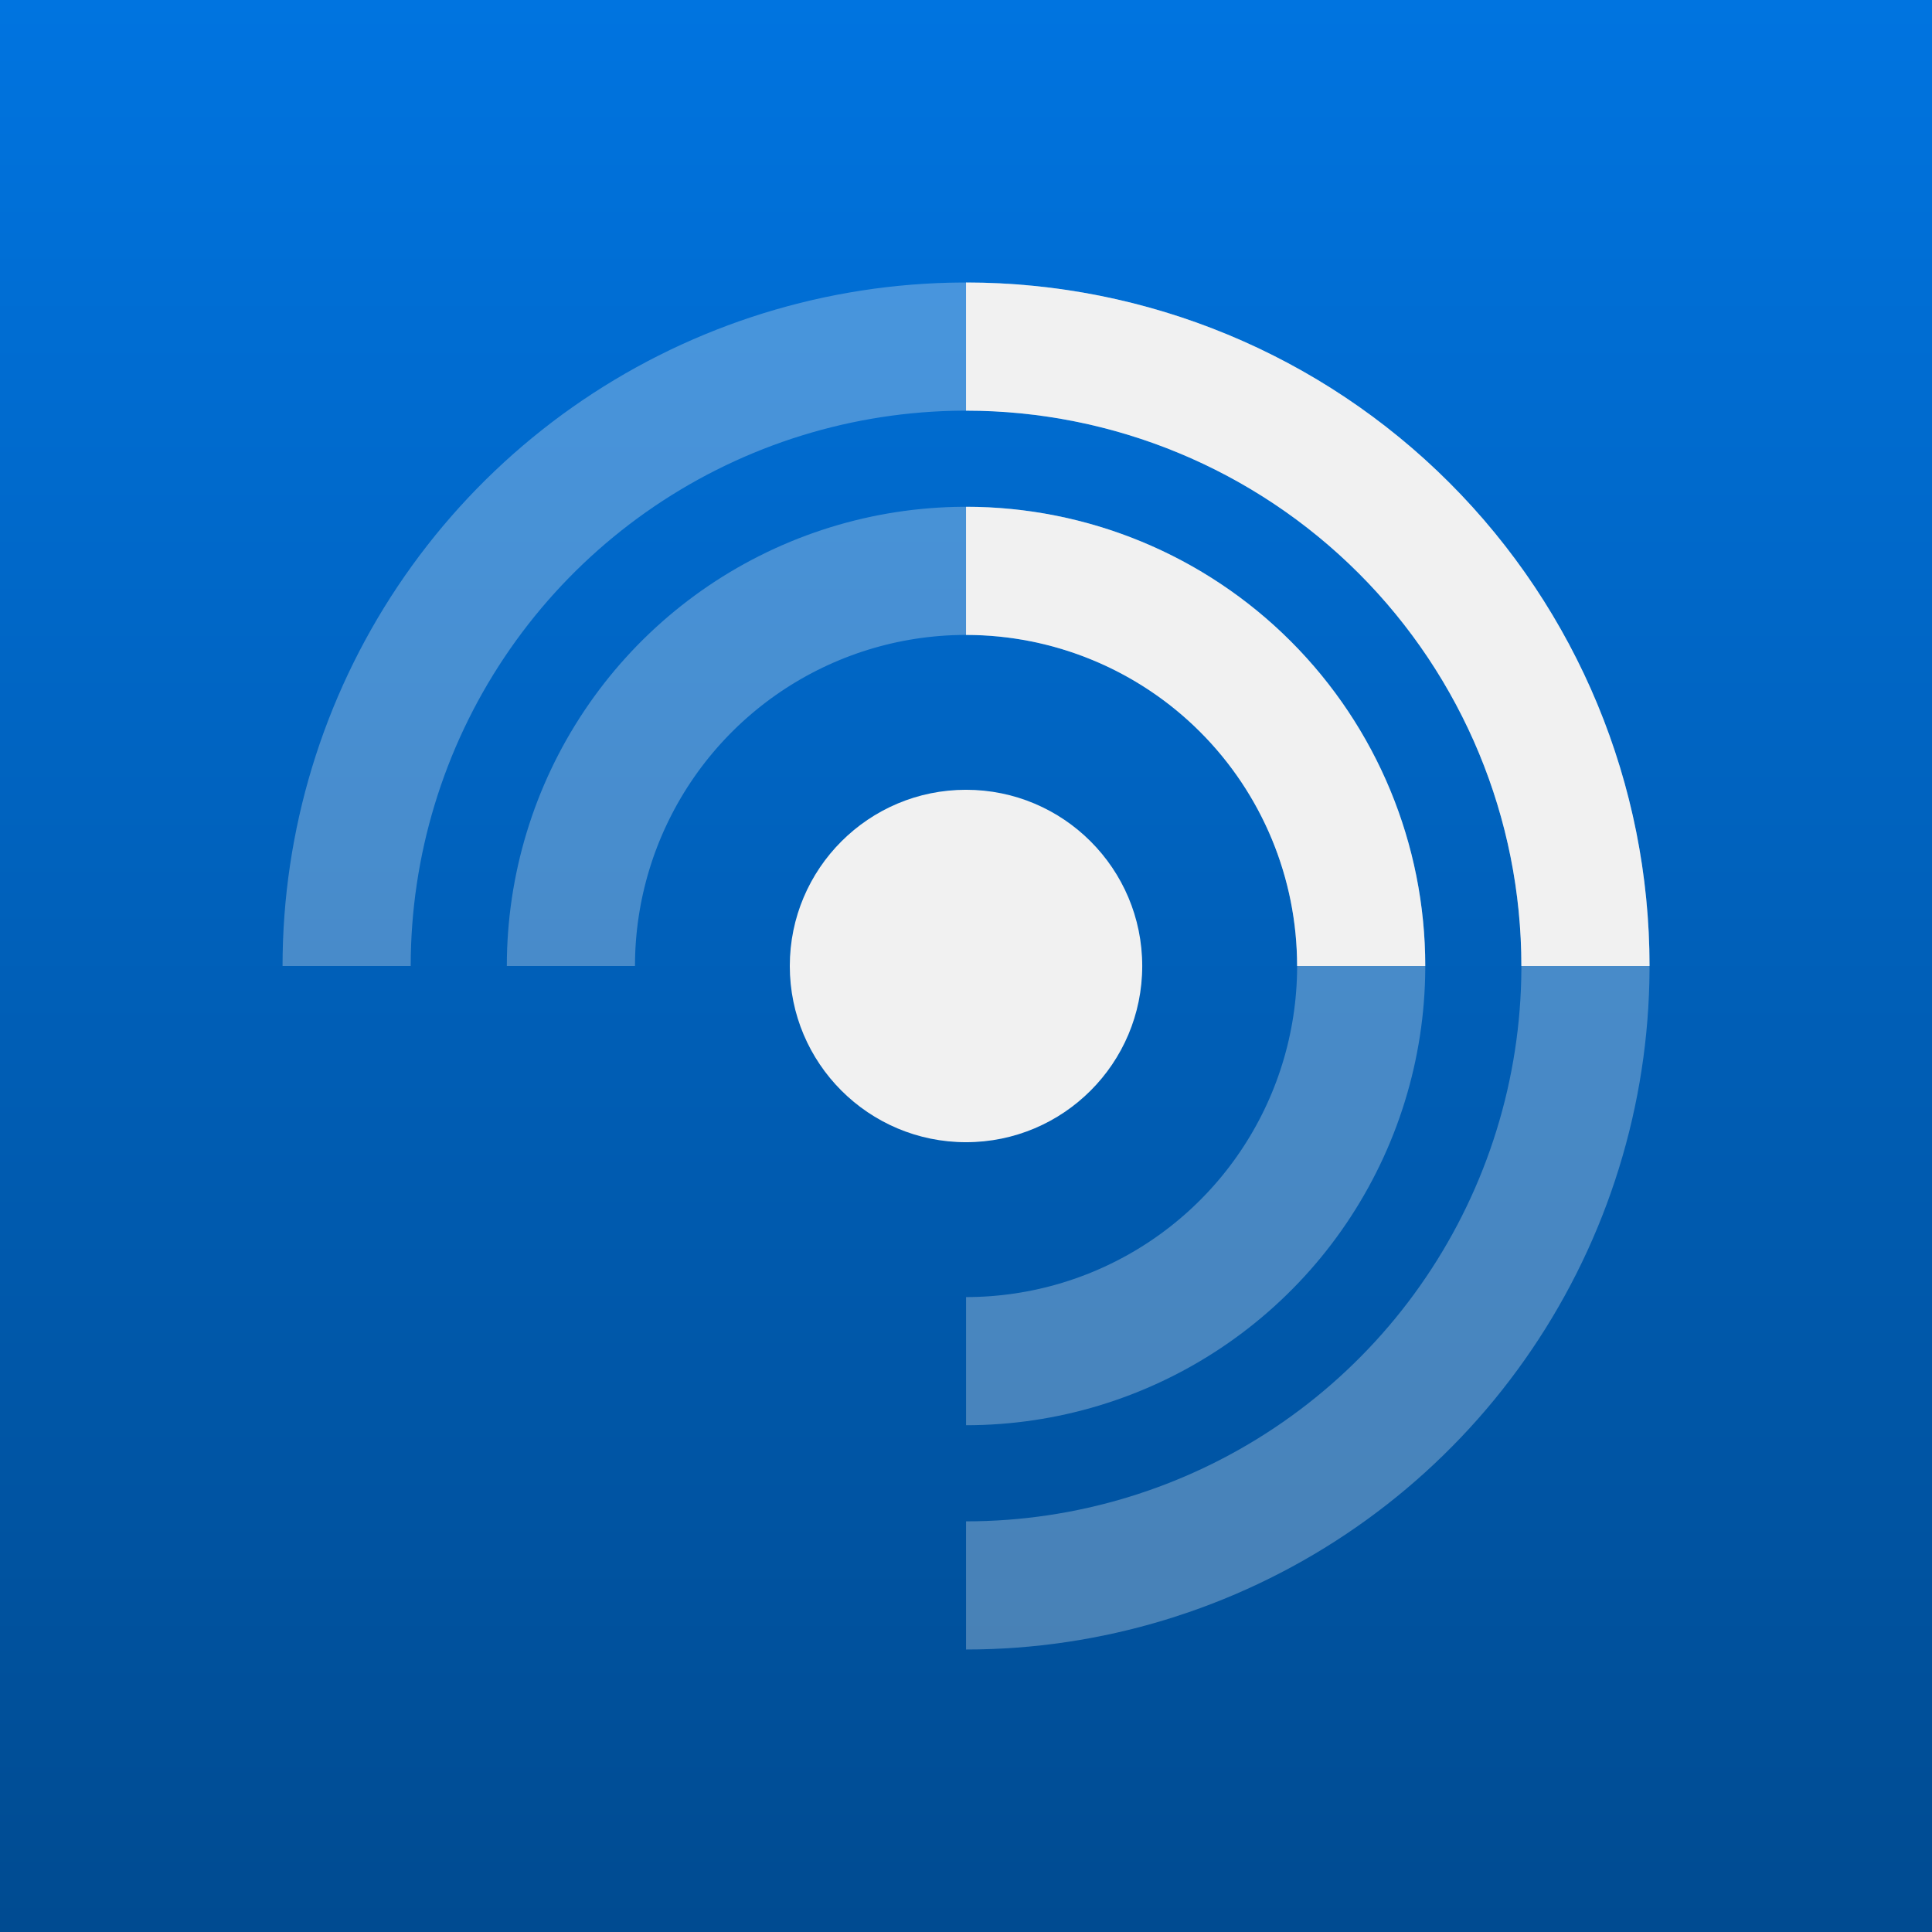
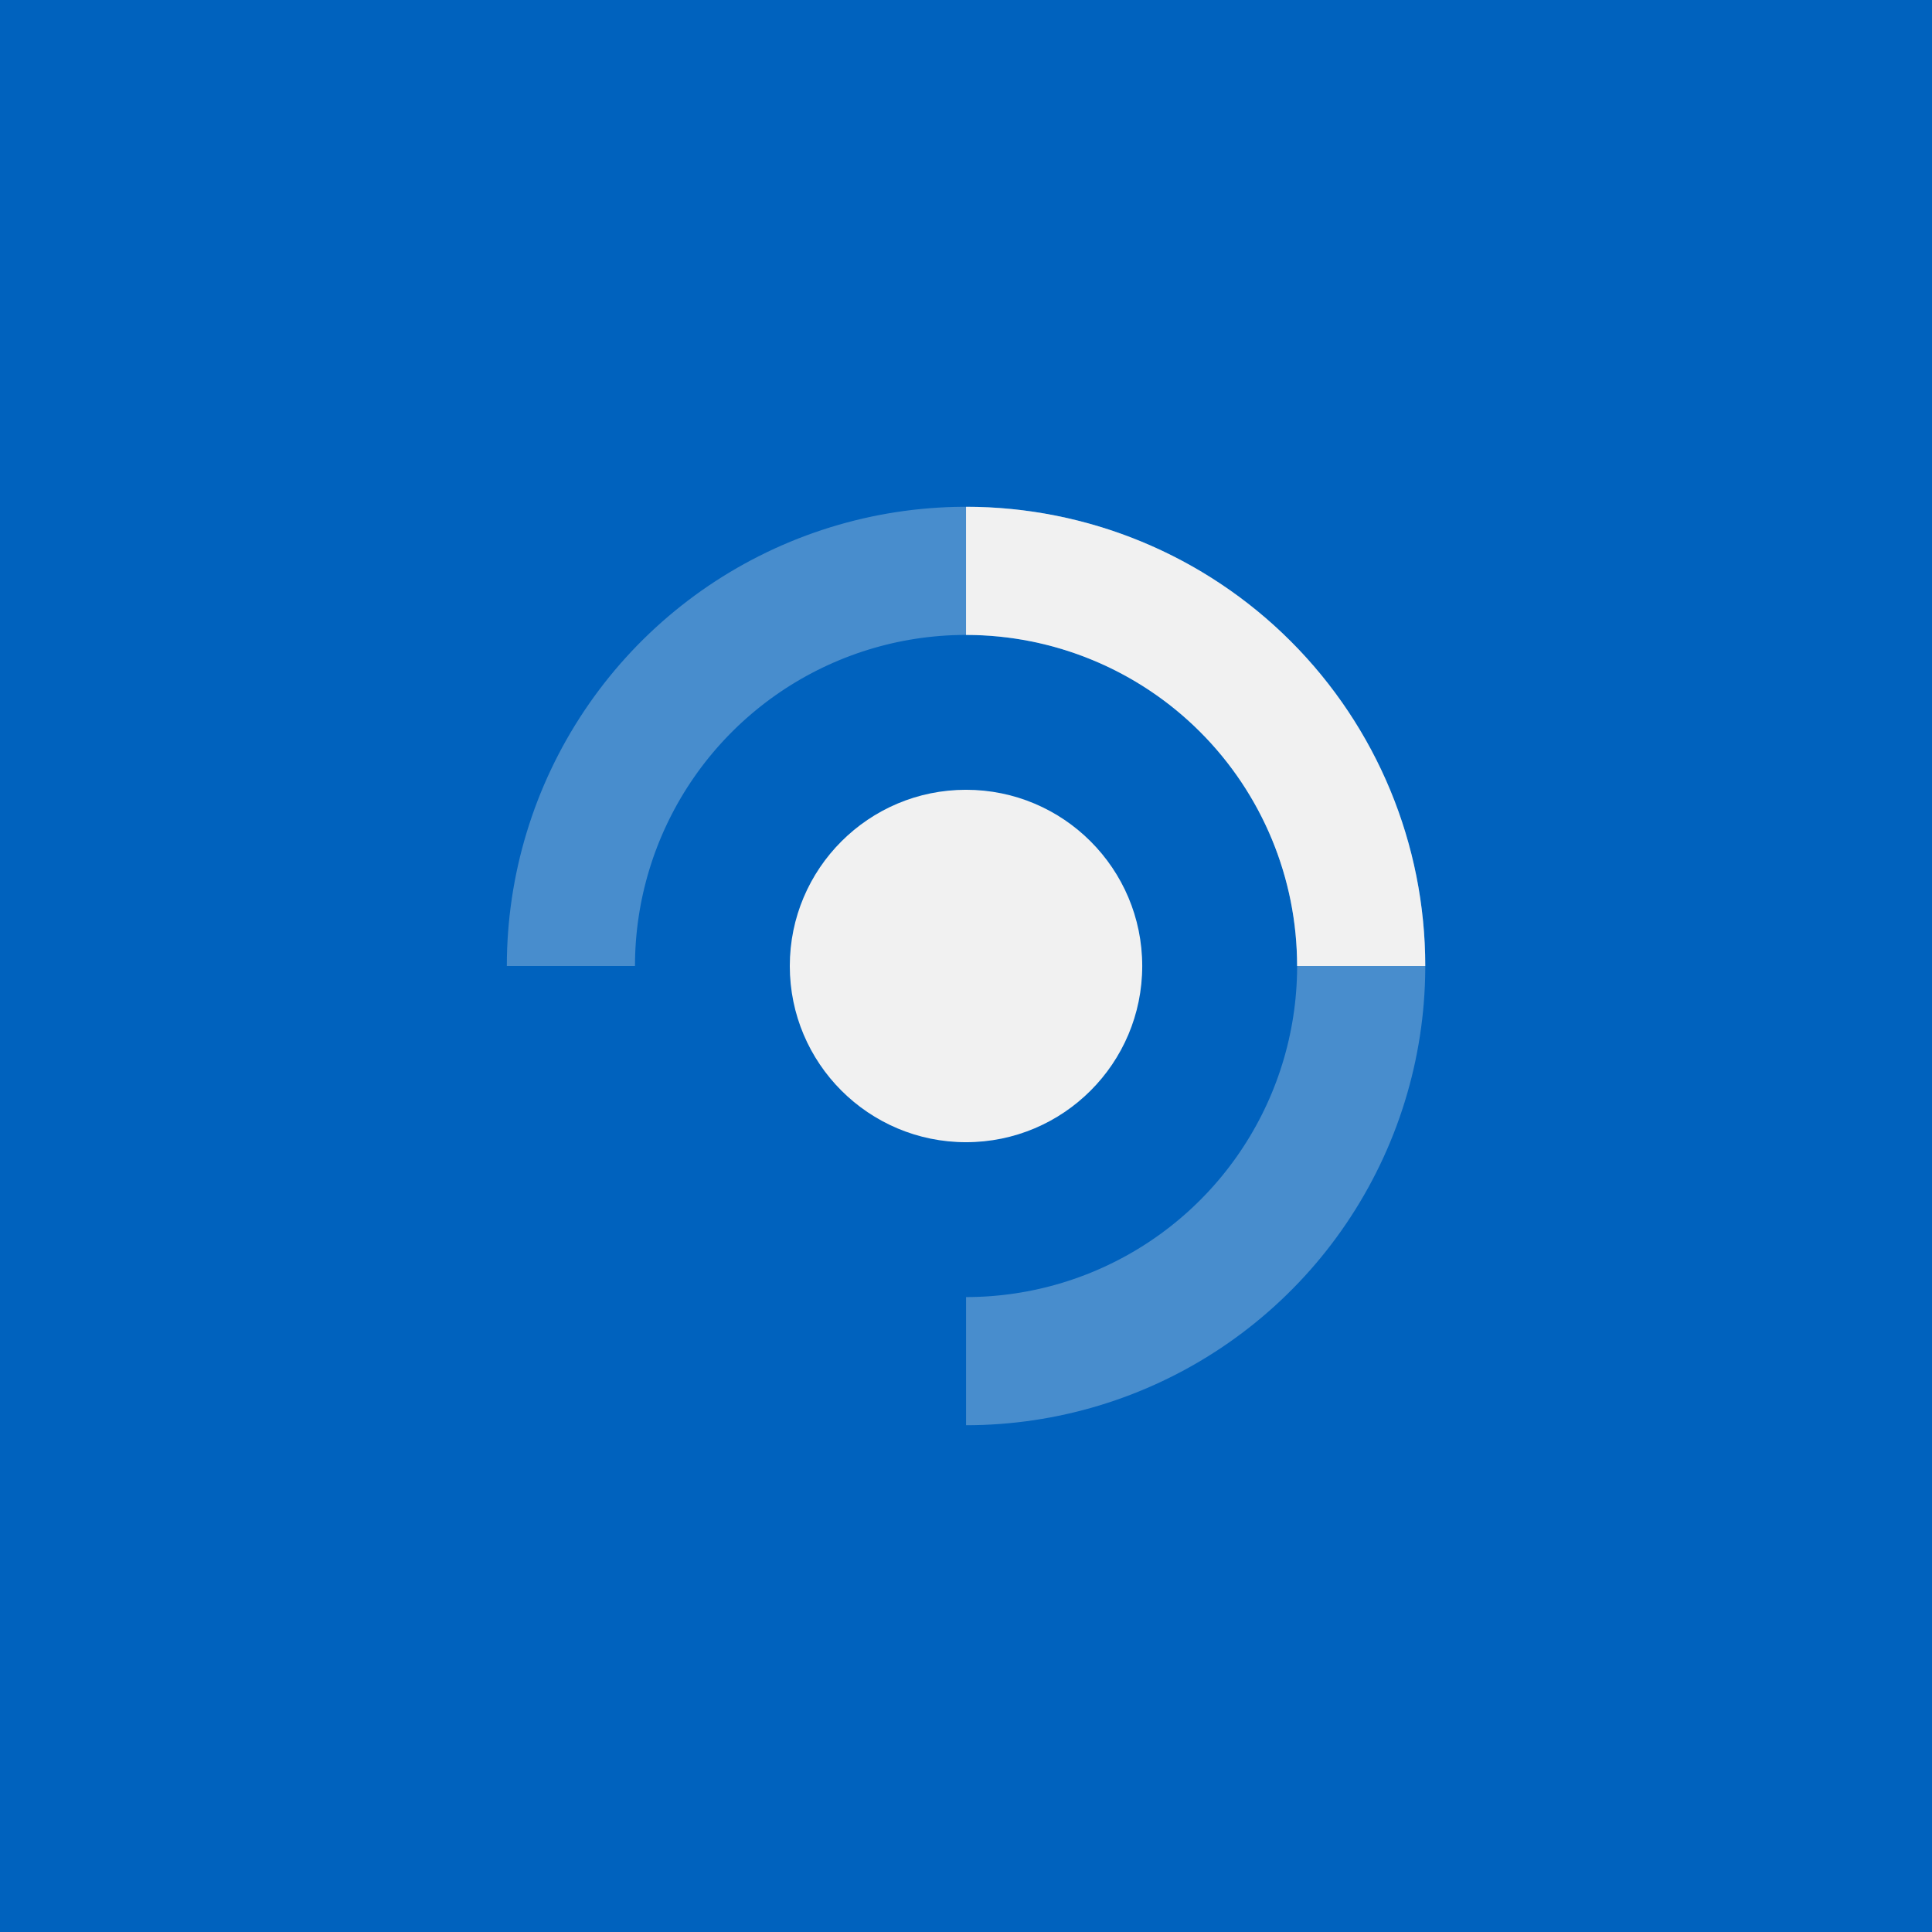
<svg xmlns="http://www.w3.org/2000/svg" width="256" height="256" viewBox="0 0 256 256" fill="none">
  <rect width="256" height="256" fill="#0062BE" />
-   <rect width="256" height="256" fill="url(#paint0_linear_1105_1982)" />
  <path d="M128.002 151.349C140.897 151.349 151.351 140.895 151.351 128C151.351 115.104 140.897 104.65 128.002 104.65C115.106 104.65 104.652 115.104 104.652 128C104.652 140.895 115.106 151.349 128.002 151.349Z" fill="#F1F1F1" />
-   <path opacity="0.3" d="M45.93 128C45.93 111.767 50.743 95.898 59.762 82.401C68.781 68.903 81.599 58.383 96.597 52.171C111.595 45.959 128.097 44.334 144.019 47.501C159.94 50.667 174.565 58.484 186.043 69.963C197.522 81.442 205.339 96.066 208.506 111.988C211.673 127.909 210.048 144.412 203.835 159.409C197.623 174.407 187.103 187.226 173.606 196.244C160.108 205.263 144.24 210.077 128.006 210.077" stroke="#F1F1F1" stroke-width="16.981" />
  <path opacity="0.3" d="M75.648 128C75.648 117.644 78.719 107.521 84.473 98.911C90.226 90.3 98.403 83.589 107.971 79.626C117.538 75.663 128.066 74.626 138.222 76.647C148.379 78.667 157.709 83.654 165.031 90.976C172.354 98.299 177.341 107.628 179.361 117.785C181.381 127.942 180.344 138.47 176.381 148.037C172.418 157.604 165.707 165.782 157.097 171.535C148.487 177.288 138.363 180.359 128.008 180.359" stroke="#F1F1F1" stroke-width="16.981" />
-   <path d="M128.004 45.923C149.772 45.923 170.649 54.571 186.041 69.963C201.433 85.355 210.081 106.232 210.081 128" stroke="#F1F1F1" stroke-width="16.981" />
  <path d="M128.004 75.641C141.89 75.641 155.208 81.157 165.027 90.976C174.847 100.796 180.363 114.113 180.363 128" stroke="#F1F1F1" stroke-width="16.981" />
  <defs>
    <linearGradient id="paint0_linear_1105_1982" x1="128" y1="0" x2="128" y2="256" gradientUnits="userSpaceOnUse">
      <stop stop-color="#0074E0" />
      <stop offset="1" stop-color="#004B91" />
    </linearGradient>
  </defs>
</svg>